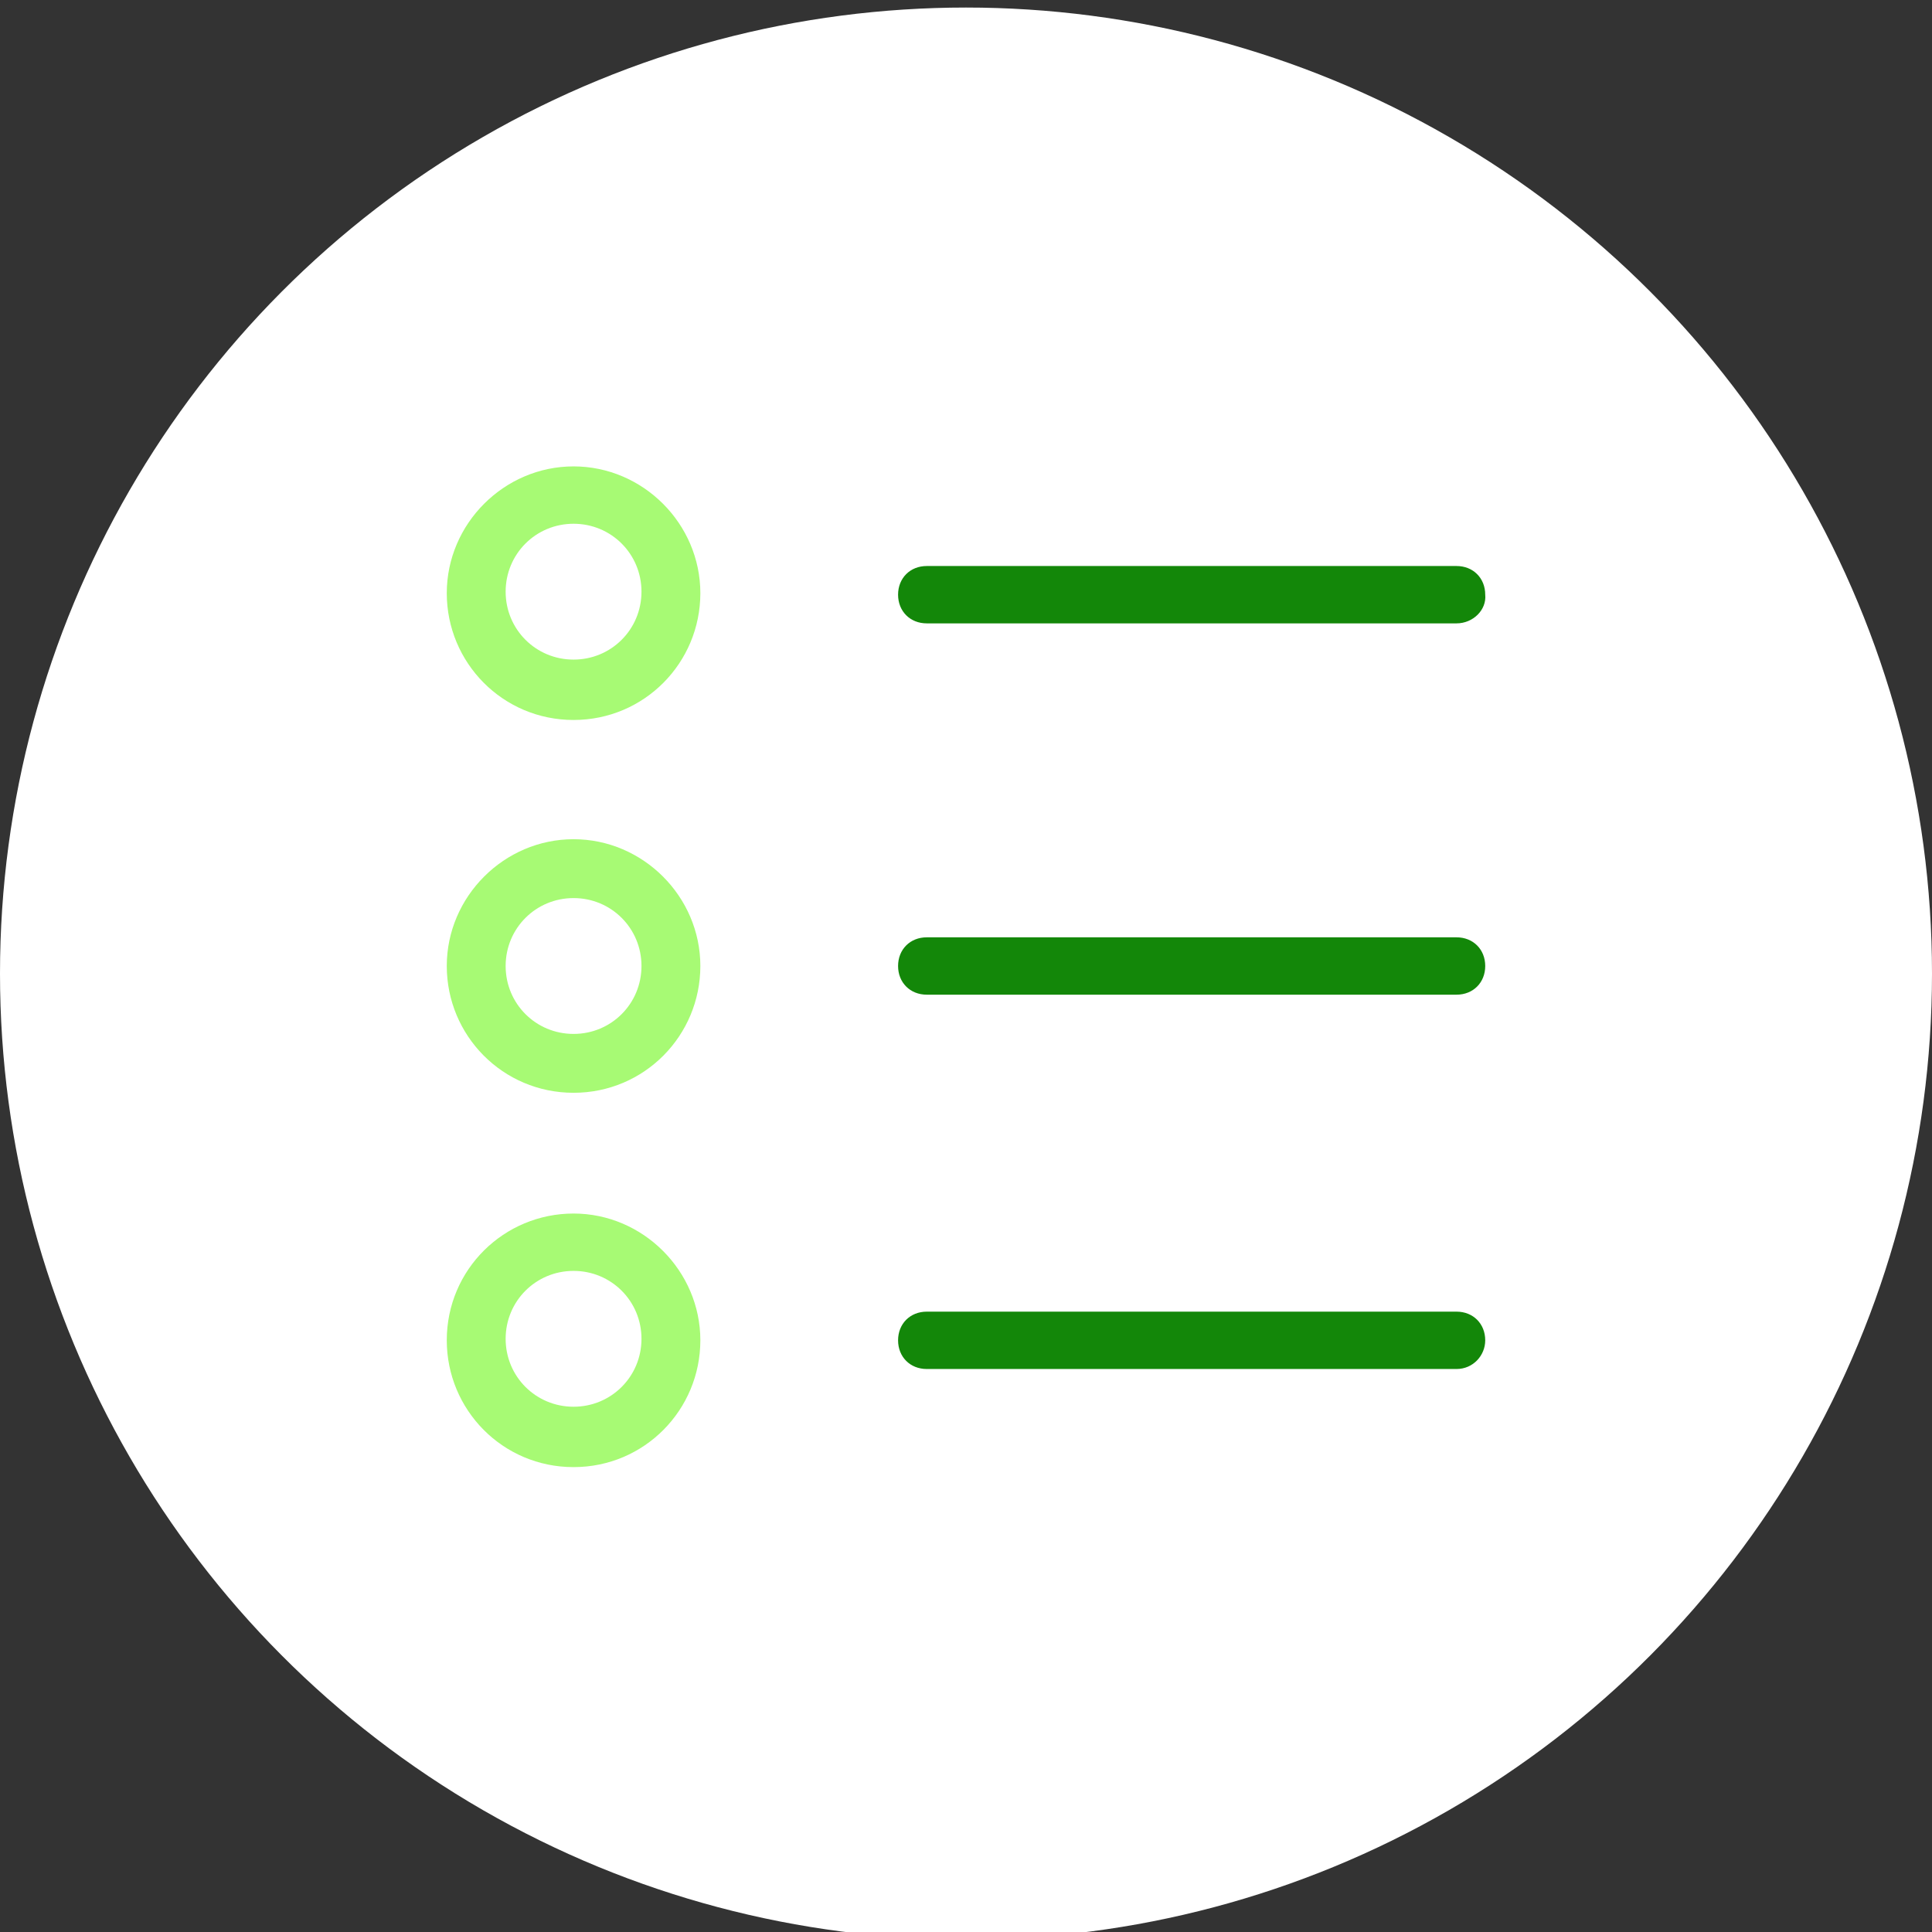
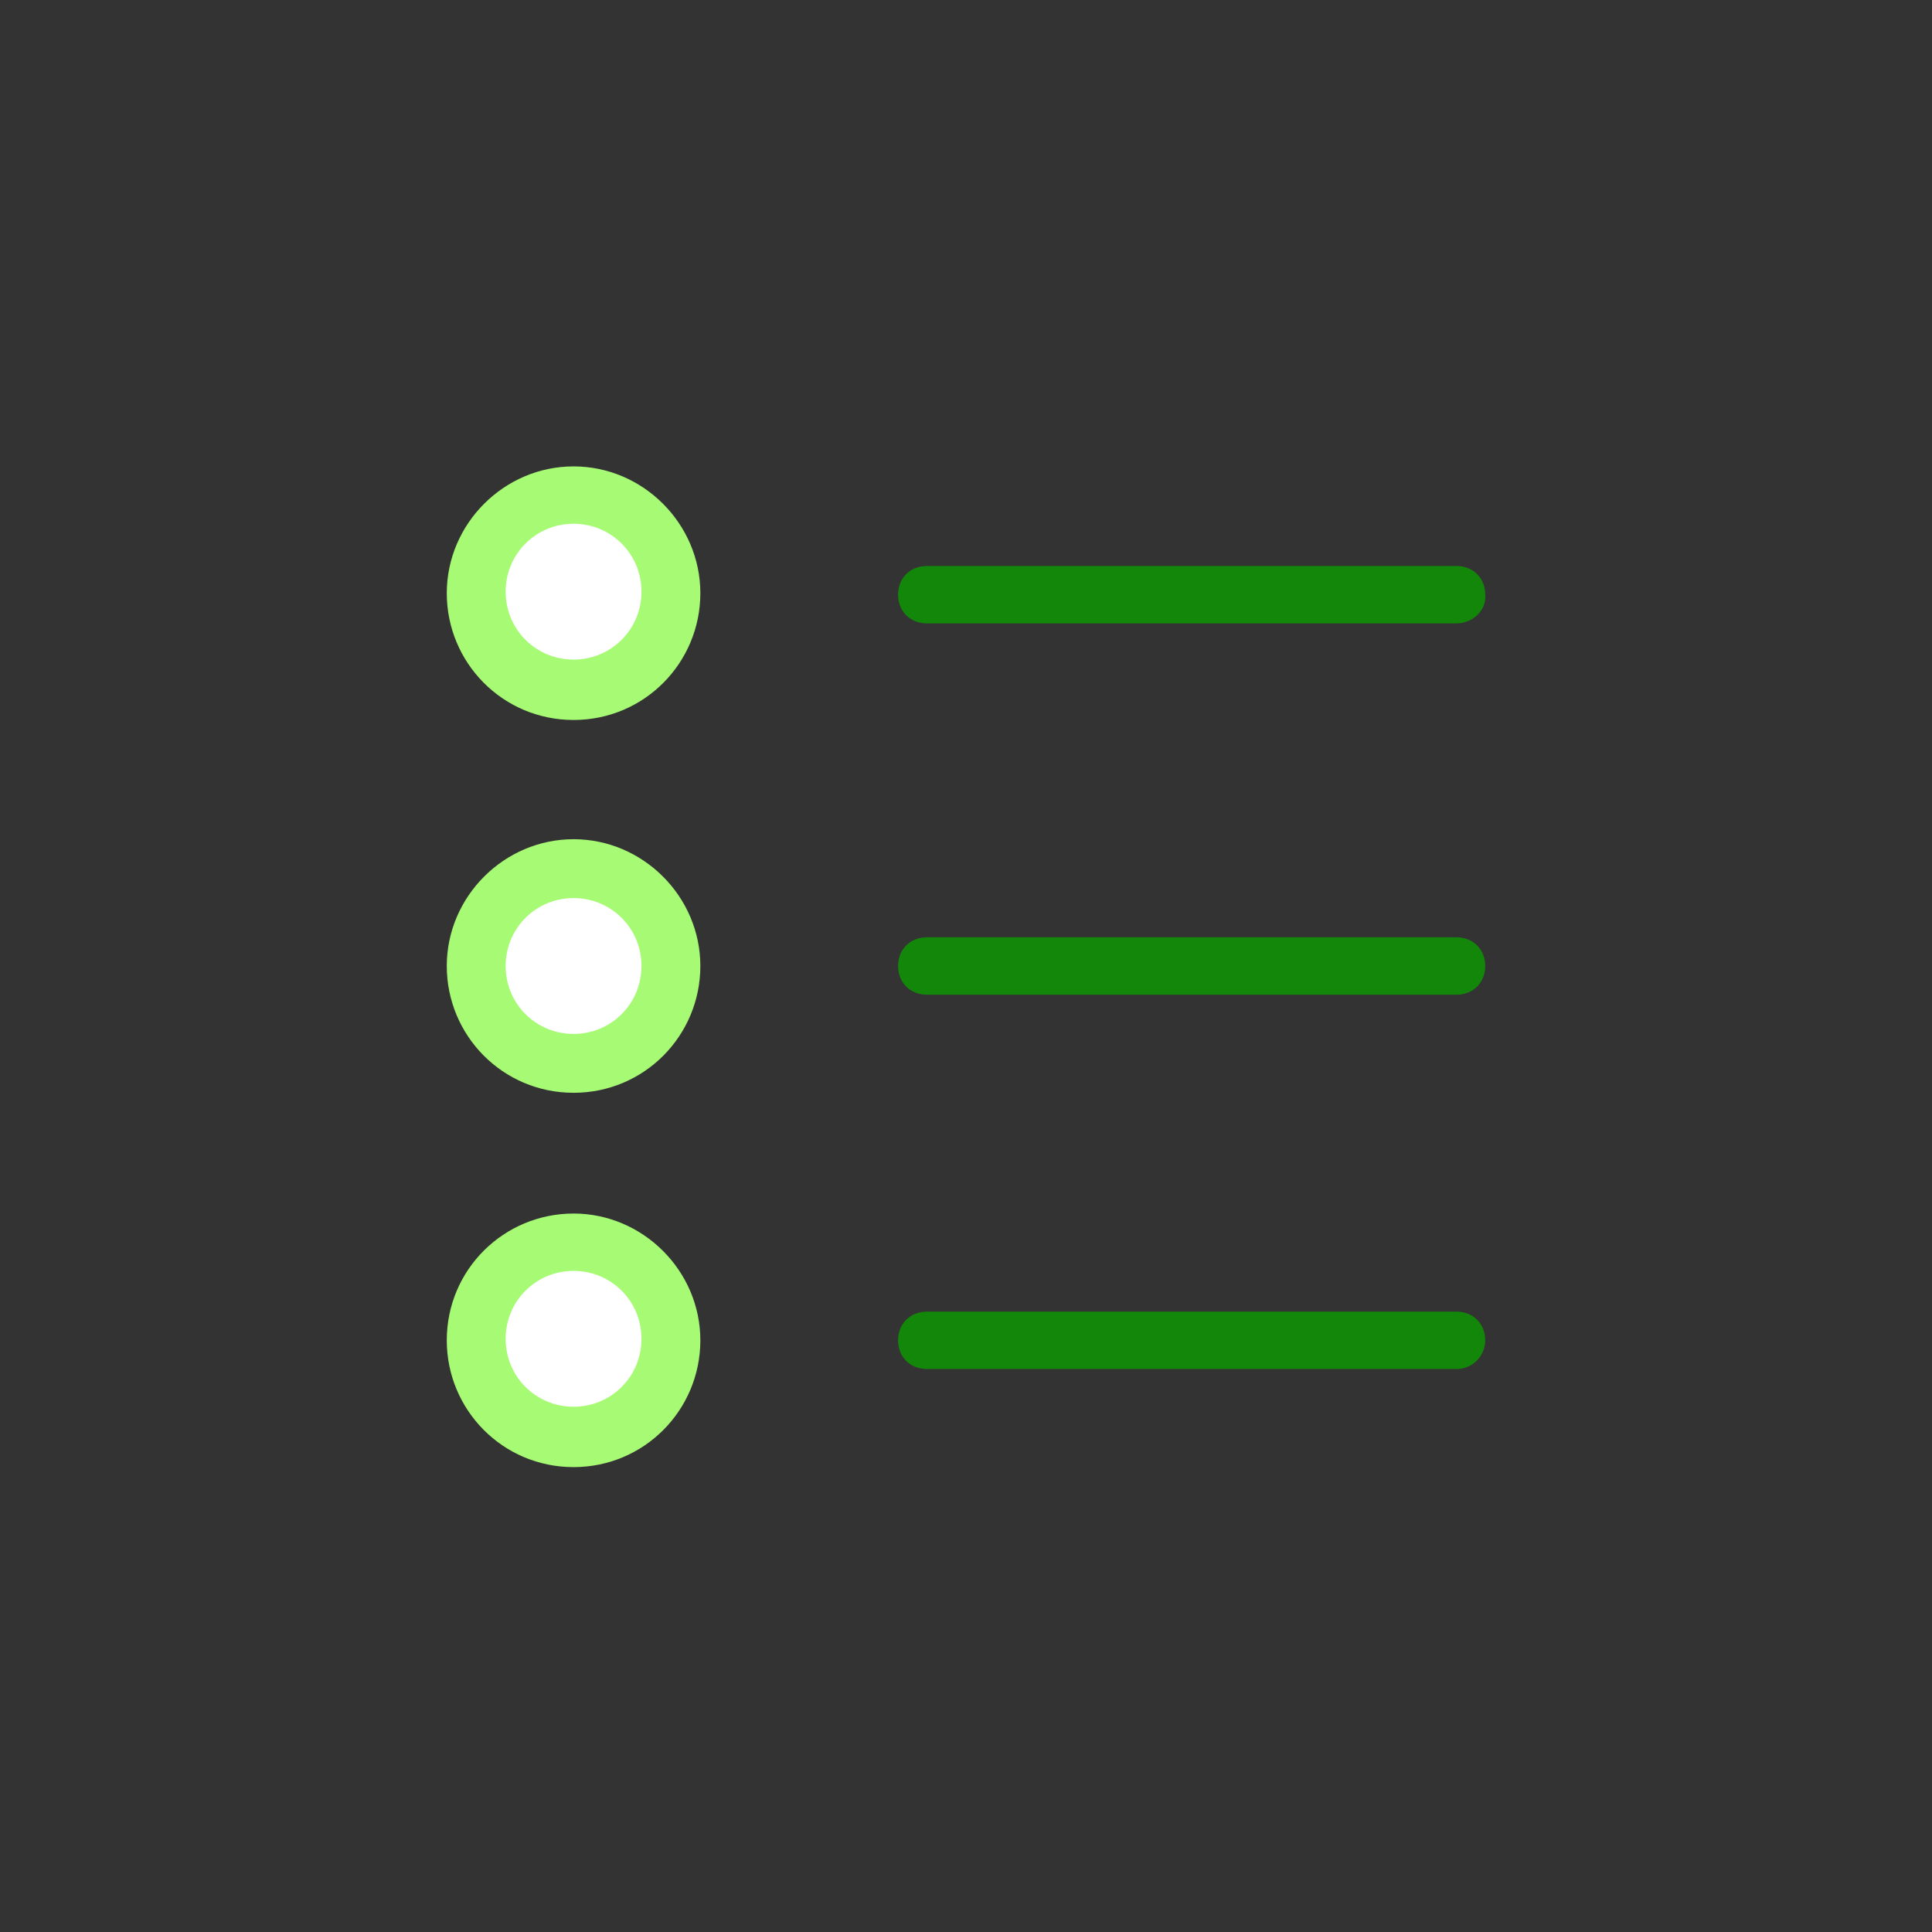
<svg xmlns="http://www.w3.org/2000/svg" version="1.1" id="Layer_1" x="0px" y="0px" viewBox="0 0 128 128" style="enable-background:new 0 0 128 128;" xml:space="preserve">
  <rect x="0" y="0" width="128" height="128" fill="#333333" stroke="none" />
  <style type="text/css">
	.st0{fill:#FFFFFF;}
	.st1{fill:#138709;}
	.st2{fill:#A7FA74;}
</style>
  <g>
-     <circle class="st0" cx="64" cy="64.5" r="64" />
-   </g>
+     </g>
  <g>
    <circle class="st0" cx="38" cy="88.8" r="6.5" />
    <circle class="st0" cx="38" cy="64" r="6.5" />
    <circle class="st0" cx="38" cy="39.2" r="6.5" />
    <path class="st1" d="M96.5,41.3H61.4c-1.1,0-1.9-0.8-1.9-1.9c0-1.1,0.8-1.9,1.9-1.9h35.1c1.1,0,1.9,0.8,1.9,1.9   C98.5,40.4,97.6,41.3,96.5,41.3z M96.5,65.9H61.4c-1.1,0-1.9-0.8-1.9-1.9s0.8-1.9,1.9-1.9h35.1c1.1,0,1.9,0.8,1.9,1.9   S97.6,65.9,96.5,65.9z M96.5,90.7H61.4c-1.1,0-1.9-0.8-1.9-1.9c0-1.1,0.8-1.9,1.9-1.9h35.1c1.1,0,1.9,0.8,1.9,1.9   C98.4,89.8,97.6,90.7,96.5,90.7z" />
    <path class="st2" d="M38,97.2c-4.7,0-8.4-3.8-8.4-8.4c0-4.7,3.8-8.4,8.4-8.4s8.4,3.8,8.4,8.4C46.4,93.4,42.7,97.2,38,97.2z    M38,84.2c-2.5,0-4.5,2-4.5,4.5c0,2.5,2,4.5,4.5,4.5s4.5-2,4.5-4.5C42.5,86.2,40.5,84.2,38,84.2z M38,72.4c-4.7,0-8.4-3.8-8.4-8.4   s3.8-8.4,8.4-8.4s8.4,3.8,8.4,8.4S42.7,72.4,38,72.4z M38,59.5c-2.5,0-4.5,2-4.5,4.5c0,2.5,2,4.5,4.5,4.5s4.5-2,4.5-4.5   C42.5,61.5,40.5,59.5,38,59.5z M38,47.7c-4.7,0-8.4-3.8-8.4-8.4s3.8-8.4,8.4-8.4s8.4,3.8,8.4,8.4S42.7,47.7,38,47.7z M38,34.7   c-2.5,0-4.5,2-4.5,4.5s2,4.5,4.5,4.5s4.5-2,4.5-4.5S40.5,34.7,38,34.7z" />
  </g>
</svg>